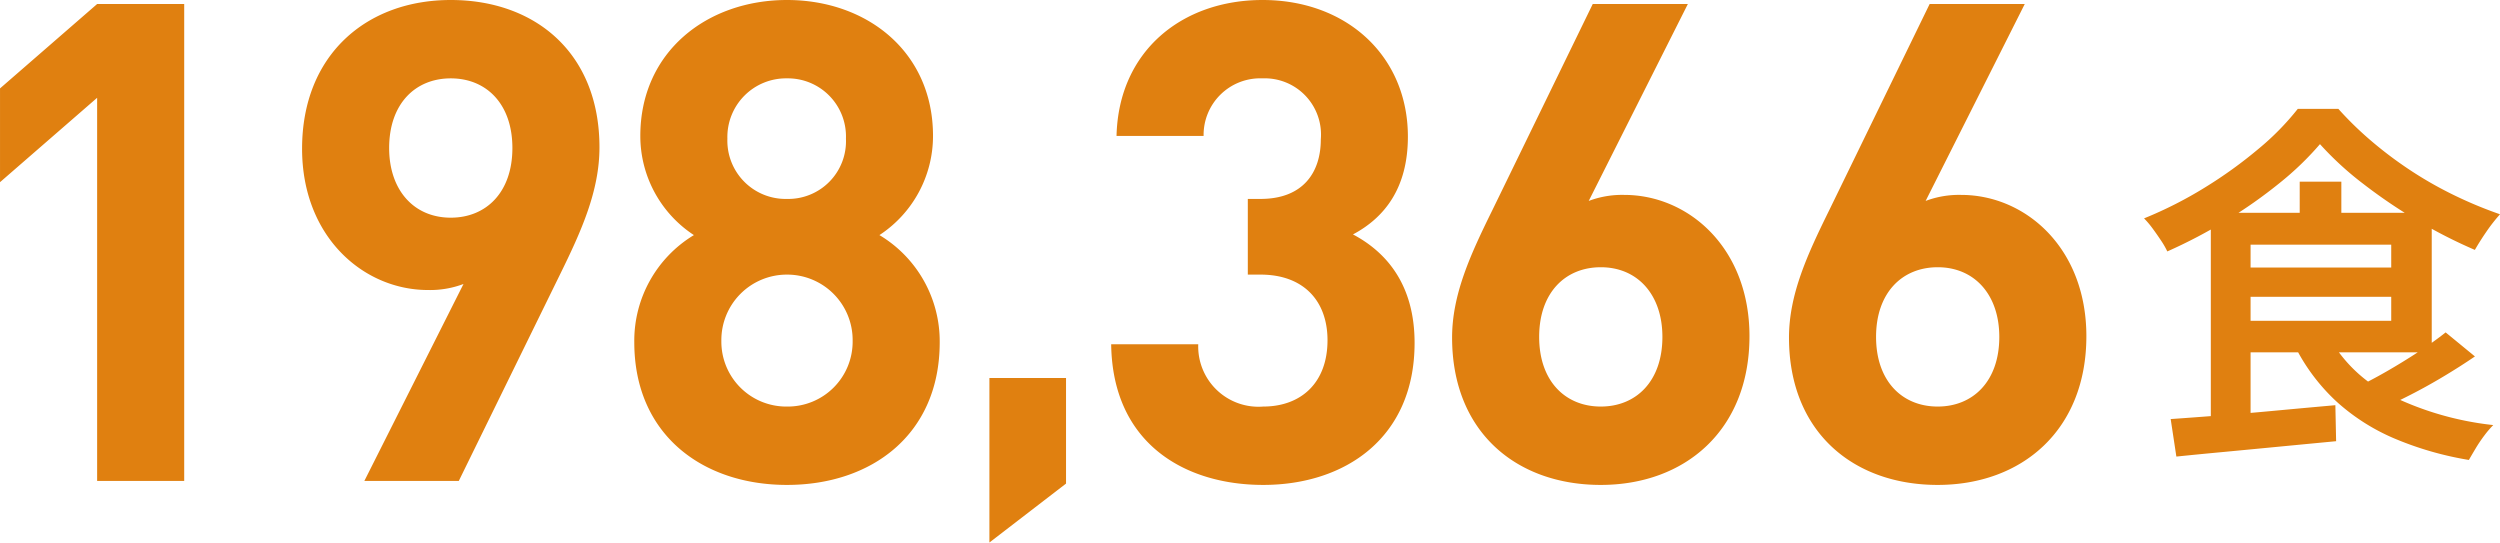
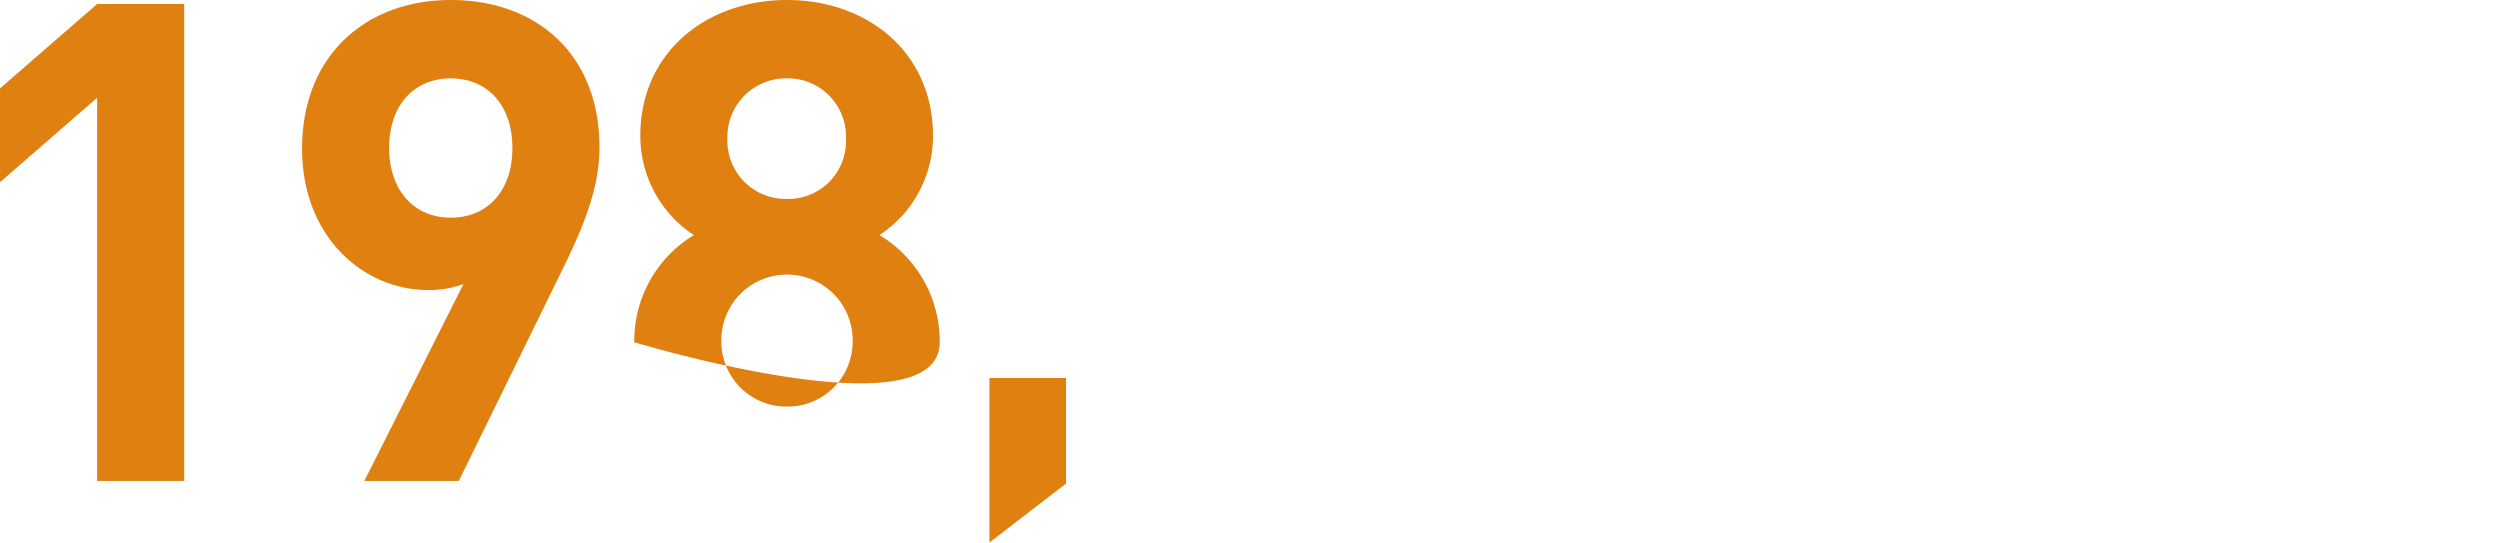
<svg xmlns="http://www.w3.org/2000/svg" width="186.629" height="40.5">
  <g id="グループ_1125487" data-name="グループ 1125487" transform="translate(16858.301 1245.9)">
-     <path id="パス_493711" data-name="パス 493711" d="M13.888-21.14a22.52,22.52,0,0,1-3.01,2.9,35.864,35.864,0,0,1-3.962,2.786,38.489,38.489,0,0,1-4.424,2.324,6.247,6.247,0,0,0-.476-.826q-.308-.462-.63-.9a6.673,6.673,0,0,0-.63-.742,30.21,30.21,0,0,0,4.55-2.31,33.346,33.346,0,0,0,4-2.884,19.781,19.781,0,0,0,2.926-2.982H15.26a25.391,25.391,0,0,0,2.59,2.506,29.736,29.736,0,0,0,2.968,2.2,28.671,28.671,0,0,0,3.22,1.806,31.069,31.069,0,0,0,3.29,1.358,12.91,12.91,0,0,0-1.008,1.288q-.5.728-.868,1.372A36.263,36.263,0,0,1,21.224-15.4a39.4,39.4,0,0,1-4.1-2.772A23.659,23.659,0,0,1,13.888-21.14Zm-6.3,9.212H20.216v2.184H7.588Zm4.788-6.412h3.108v3.78H12.376ZM2.744-.616q1.6-.112,3.6-.266t4.242-.364q2.24-.21,4.452-.406l.056,2.688q-2.1.2-4.242.406t-4.1.392q-1.96.182-3.584.35ZM14.672-6.552A10.706,10.706,0,0,0,19.306-2.31,23.023,23.023,0,0,0,26.824-.168a7.5,7.5,0,0,0-.658.77,10.649,10.649,0,0,0-.644.952q-.294.49-.518.882A24.463,24.463,0,0,1,19.46.84a15.386,15.386,0,0,1-4.284-2.716,14.451,14.451,0,0,1-3.052-3.976Zm8.6-.532,2.184,1.792q-1.064.728-2.3,1.47T20.692-2.45q-1.232.63-2.3,1.106l-1.82-1.624q1.064-.5,2.282-1.2t2.394-1.47Q22.428-6.412,23.268-7.084ZM7.588-16.016H22.232V-5.6H7.588V-7.952h11.62v-5.684H7.588Zm-1.848,0H8.708V-.252L5.74.056Z" transform="translate(-16699 -1214)" fill="#e08010" />
-     <path id="パス_493708" data-name="パス 493708" d="M-52.7-10.3c0-4.3-2.05-6.75-4.6-8.1,2.35-1.25,4.1-3.45,4.1-7.3,0-6-4.55-10.2-10.85-10.2-6,0-10.75,3.8-10.9,10.15h6.5a4.227,4.227,0,0,1,4.4-4.3A4.2,4.2,0,0,1-59.7-25.5c0,2.5-1.35,4.45-4.5,4.45h-.95v5.65h.95c3.2,0,5,1.95,5,4.9,0,3.2-2,4.95-4.8,4.95a4.5,4.5,0,0,1-4.85-4.65h-6.5C-75.25-2.75-69.8.3-64,.3-57.9.3-52.7-3.2-52.7-10.3Zm25-.5c0-6.6-4.55-10.55-9.35-10.55a7.042,7.042,0,0,0-2.65.45l7.4-14.7h-7.1l-7.5,15.4c-1.6,3.25-3,6.25-3,9.5,0,7.05,4.8,11,11.1,11S-27.7-3.8-27.7-10.8Zm-6.5.05c0,3.3-1.95,5.2-4.6,5.2s-4.6-1.9-4.6-5.2,1.95-5.2,4.6-5.2C-36.05-15.95-34.2-13.9-34.2-10.75Zm31.65-.05c0-6.6-4.55-10.55-9.35-10.55a7.042,7.042,0,0,0-2.65.45l7.4-14.7h-7.1l-7.5,15.4c-1.6,3.25-3,6.25-3,9.5,0,7.05,4.8,11,11.1,11S-2.55-3.8-2.55-10.8Zm-6.5.05c0,3.3-1.95,5.2-4.6,5.2s-4.6-1.9-4.6-5.2,1.95-5.2,4.6-5.2C-10.9-15.95-9.05-13.9-9.05-10.75Z" transform="translate(-16700 -1210)" fill="#e08010" />
-     <path id="パス_493709" data-name="パス 493709" d="M-58.55,0V-35.6h-6.5l-7.25,6.3v7l7.25-6.3V0Zm31-24.9c0-7.05-4.8-11-11.1-11s-11.1,4.1-11.1,11.1c0,6.6,4.6,10.55,9.4,10.55a7.042,7.042,0,0,0,2.65-.45L-45.1,0h7.05l7.55-15.4C-28.9-18.65-27.55-21.65-27.55-24.9Zm-6.5.05c0,3.3-1.95,5.2-4.6,5.2-2.75,0-4.6-2.05-4.6-5.2,0-3.3,1.95-5.2,4.6-5.2S-34.05-28.15-34.05-24.85Zm31.9,14.5a9.241,9.241,0,0,0-4.5-8,8.846,8.846,0,0,0,4-7.4c0-6.3-4.95-10.15-10.9-10.15S-24.5-32.05-24.5-25.75a8.846,8.846,0,0,0,4,7.4,9.212,9.212,0,0,0-4.45,8c0,6.9,5.1,10.65,11.4,10.65S-2.15-3.45-2.15-10.35Zm-6.5-.1a4.845,4.845,0,0,1-4.9,4.9,4.845,4.845,0,0,1-4.9-4.9,4.887,4.887,0,0,1,4.9-4.95A4.887,4.887,0,0,1-8.65-10.45Zm-.5-15.1a4.309,4.309,0,0,1-4.4,4.5A4.349,4.349,0,0,1-18-25.55a4.378,4.378,0,0,1,4.45-4.5A4.338,4.338,0,0,1-9.15-25.55Z" transform="translate(-16786 -1210)" fill="#e08010" />
+     <path id="パス_493709" data-name="パス 493709" d="M-58.55,0V-35.6h-6.5l-7.25,6.3v7l7.25-6.3V0Zm31-24.9c0-7.05-4.8-11-11.1-11s-11.1,4.1-11.1,11.1c0,6.6,4.6,10.55,9.4,10.55a7.042,7.042,0,0,0,2.65-.45L-45.1,0h7.05l7.55-15.4C-28.9-18.65-27.55-21.65-27.55-24.9Zm-6.5.05c0,3.3-1.95,5.2-4.6,5.2-2.75,0-4.6-2.05-4.6-5.2,0-3.3,1.95-5.2,4.6-5.2S-34.05-28.15-34.05-24.85Zm31.9,14.5a9.241,9.241,0,0,0-4.5-8,8.846,8.846,0,0,0,4-7.4c0-6.3-4.95-10.15-10.9-10.15S-24.5-32.05-24.5-25.75a8.846,8.846,0,0,0,4,7.4,9.212,9.212,0,0,0-4.45,8S-2.15-3.45-2.15-10.35Zm-6.5-.1a4.845,4.845,0,0,1-4.9,4.9,4.845,4.845,0,0,1-4.9-4.9,4.887,4.887,0,0,1,4.9-4.95A4.887,4.887,0,0,1-8.65-10.45Zm-.5-15.1a4.309,4.309,0,0,1-4.4,4.5A4.349,4.349,0,0,1-18-25.55a4.378,4.378,0,0,1,4.45-4.5A4.338,4.338,0,0,1-9.15-25.55Z" transform="translate(-16786 -1210)" fill="#e08010" />
    <path id="パス_493710" data-name="パス 493710" d="M-2.72,2.2V-5.68H-8.44V6.6Z" transform="translate(-16776 -1212)" fill="#e08010" />
  </g>
</svg>